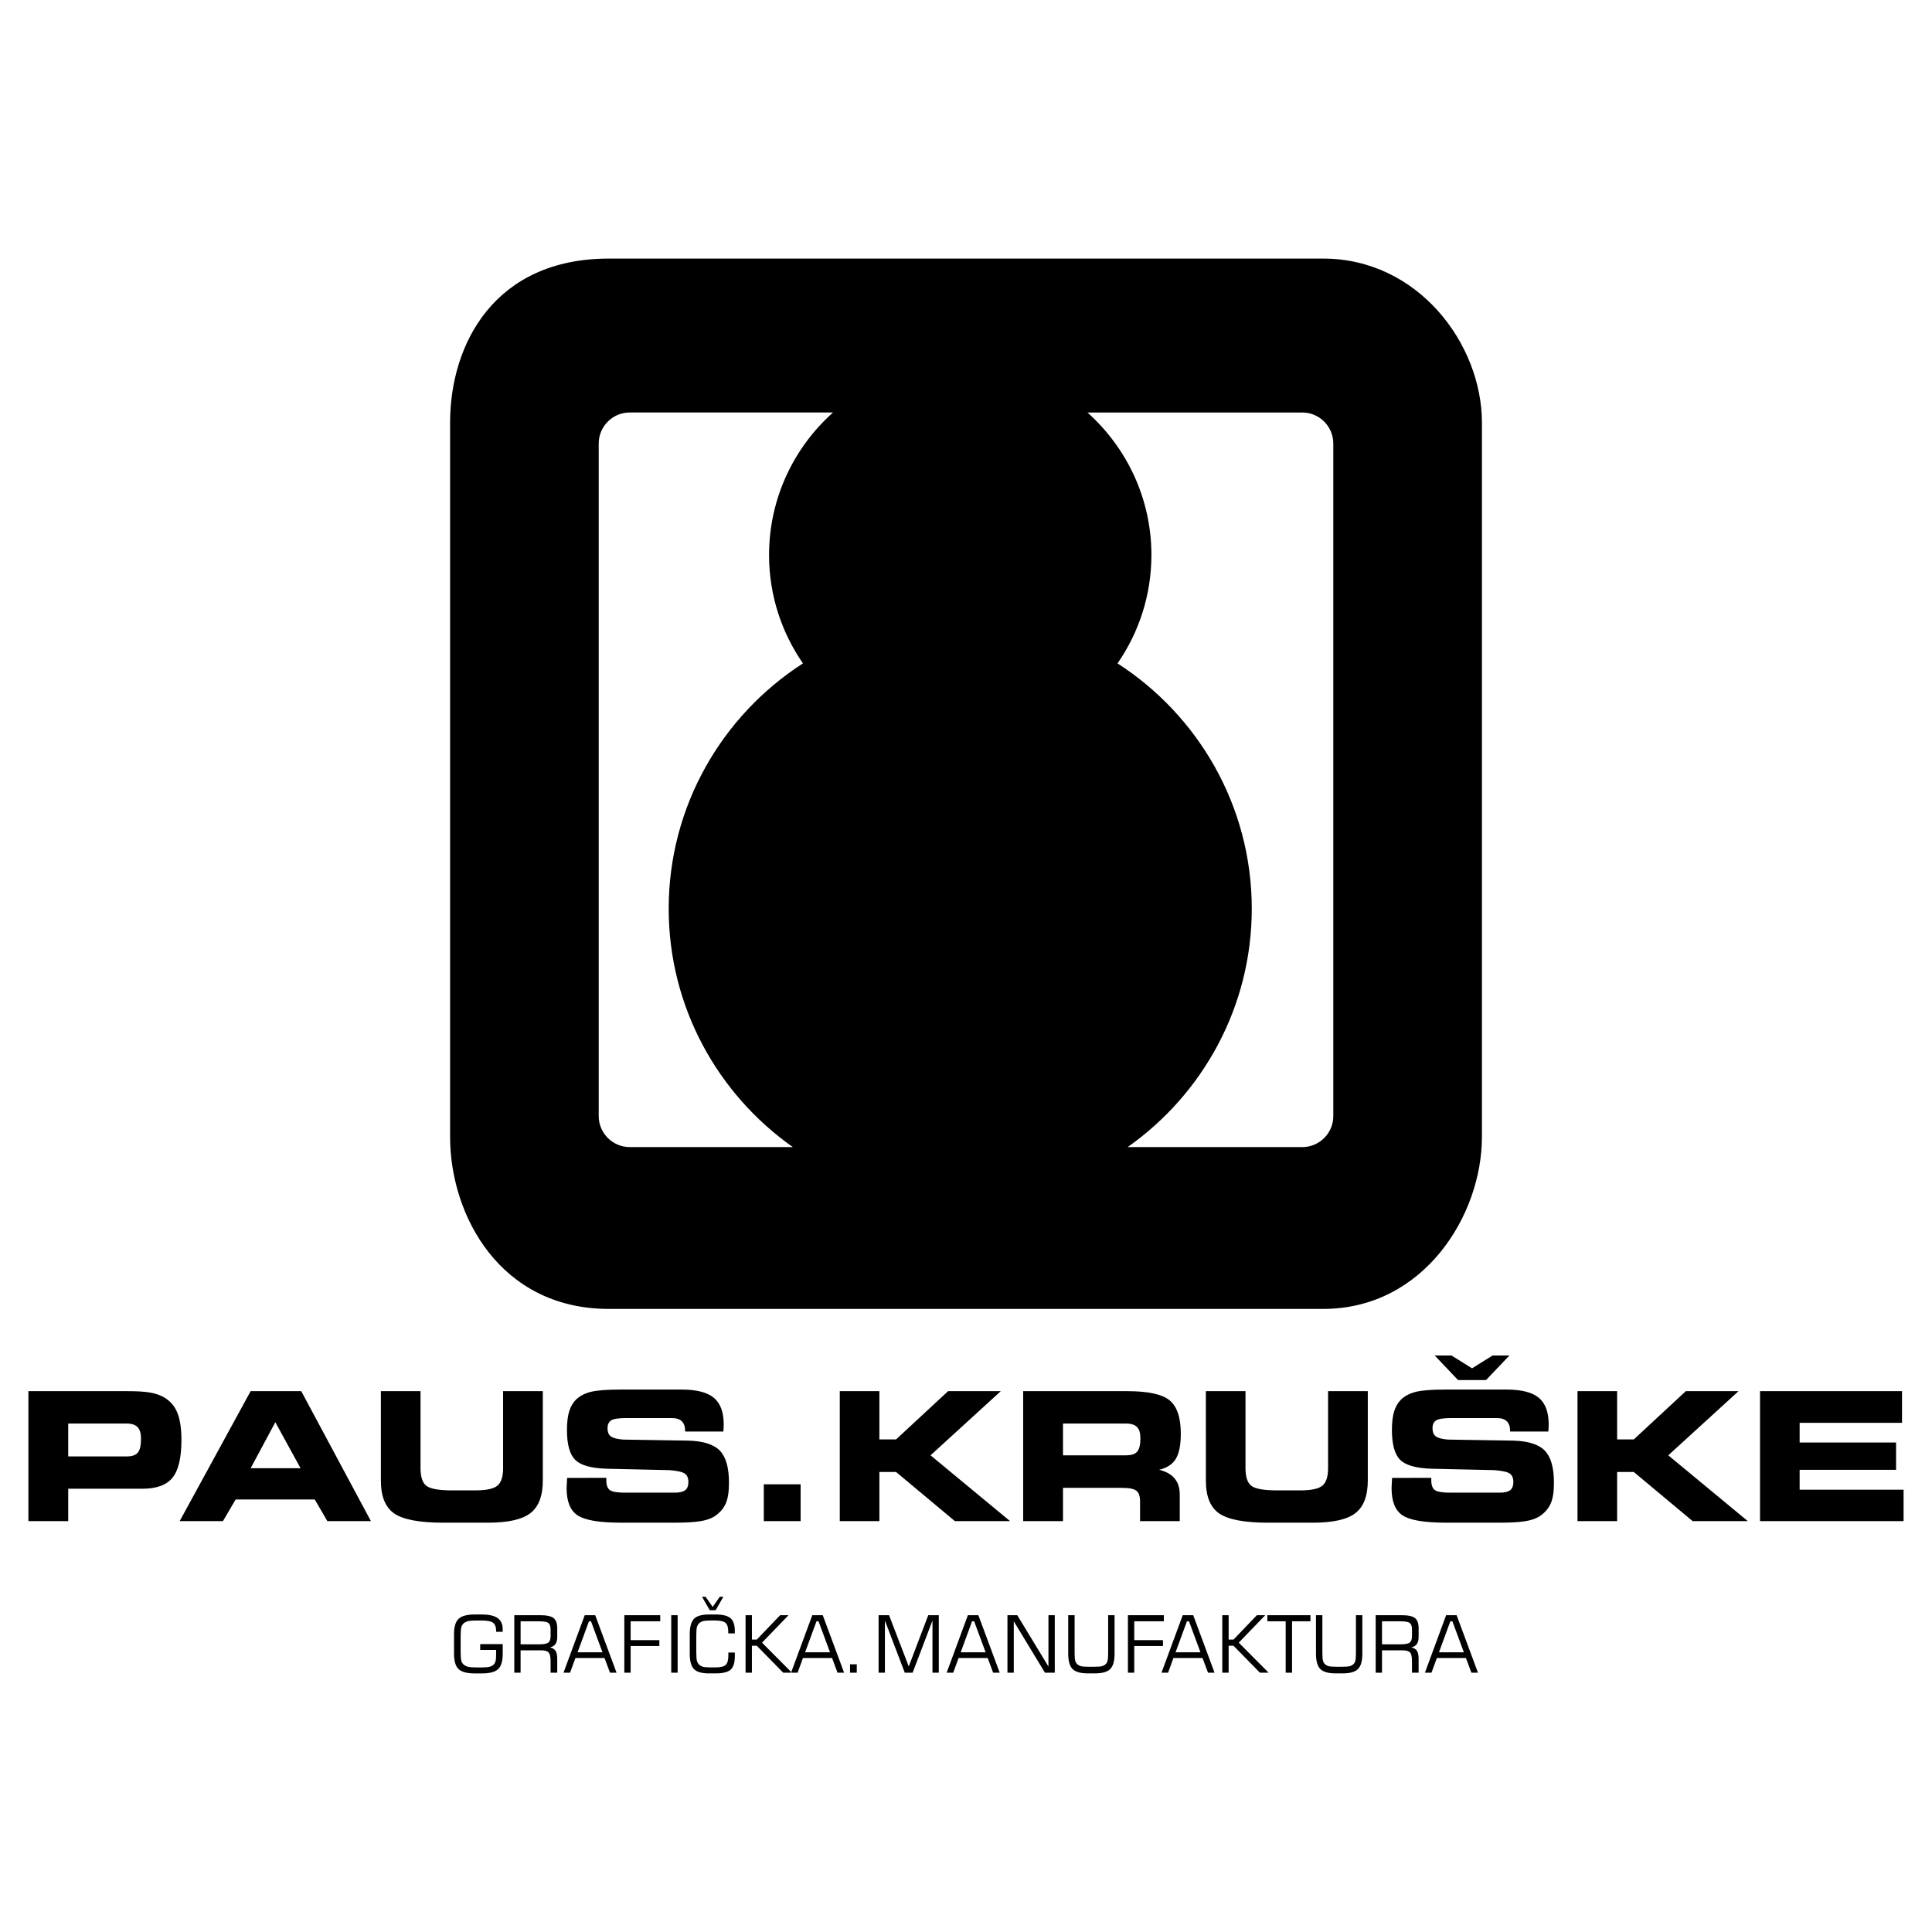
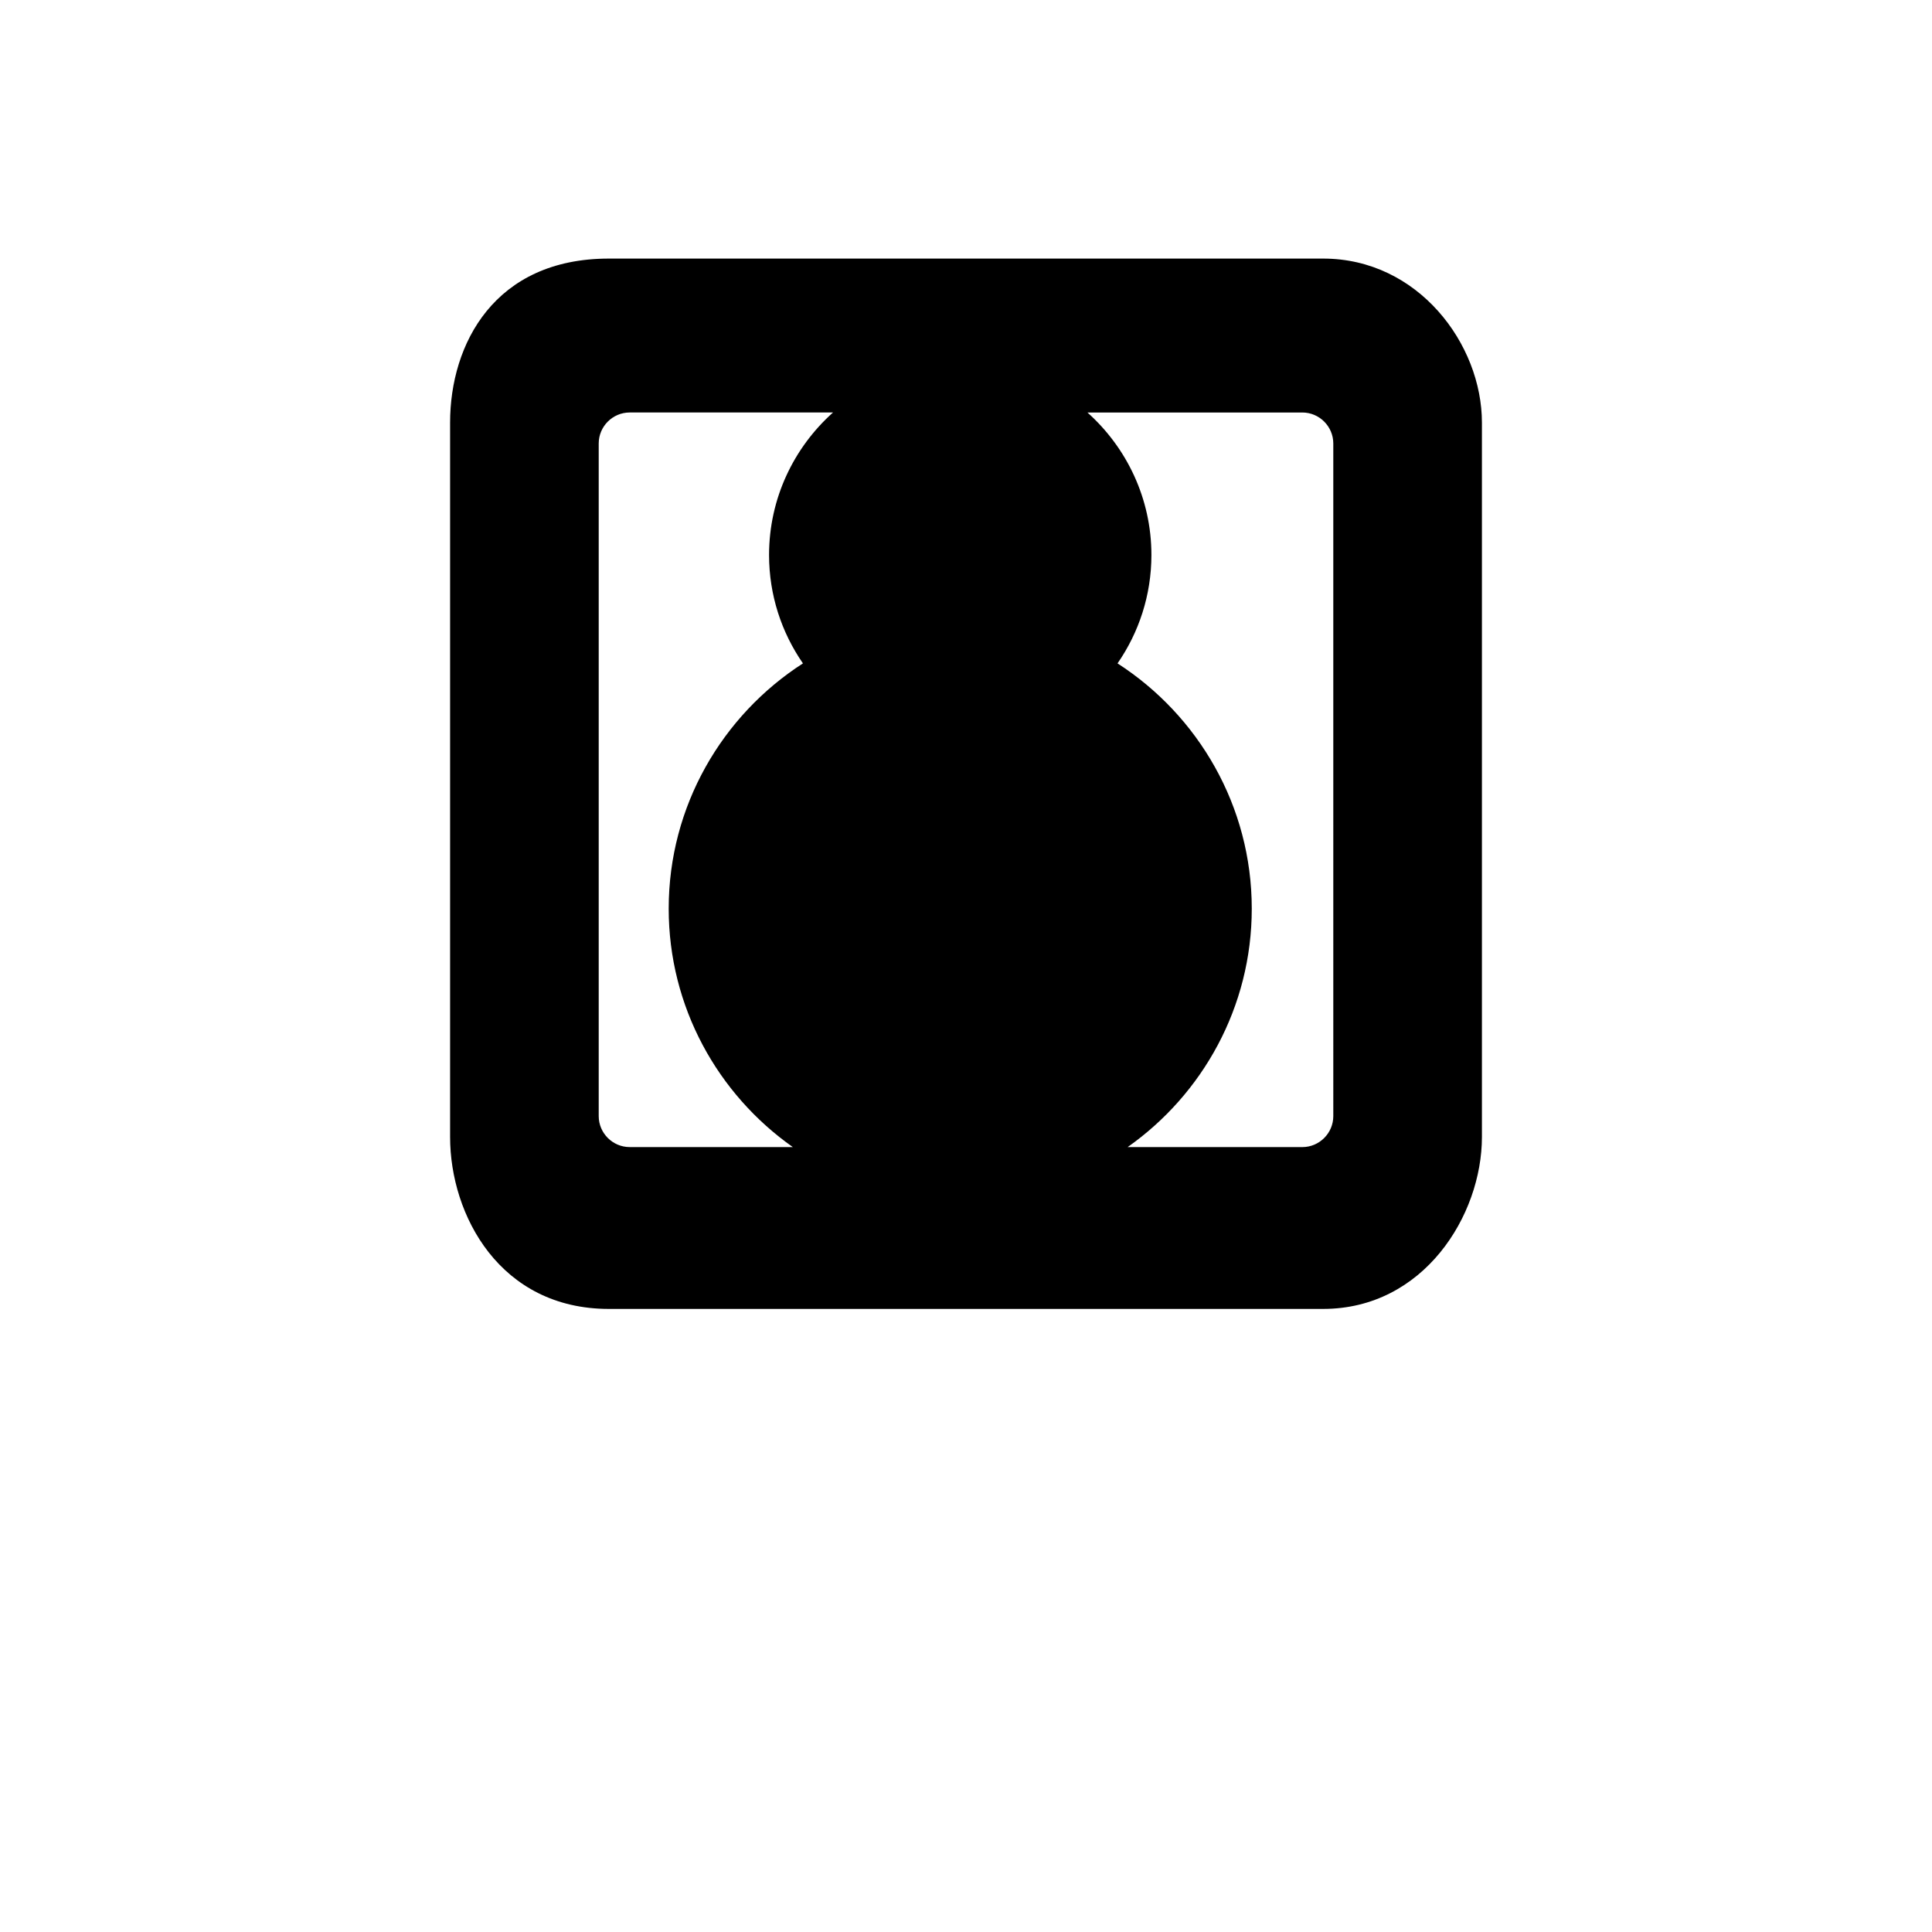
<svg xmlns="http://www.w3.org/2000/svg" version="1.0" id="Layer_1" x="0px" y="0px" width="192.756px" height="192.756px" viewBox="0 0 192.756 192.756" enable-background="new 0 0 192.756 192.756" xml:space="preserve">
  <g>
-     <polygon fill-rule="evenodd" clip-rule="evenodd" fill="#FFFFFF" points="0,0 192.756,0 192.756,192.756 0,192.756 0,0  " />
    <path fill-rule="evenodd" clip-rule="evenodd" d="M60.743,25.799h71.271c9.472,0,15.838,8.526,15.838,16.365v71.271   c0,7.84-5.824,17.156-15.838,17.156H60.743c-10.83,0-15.837-9.316-15.837-17.156V42.165C44.905,34.325,49.339,25.799,60.743,25.799   L60.743,25.799z M111.496,66.187c8.046,5.184,13.393,14.223,13.393,24.47c0,9.814-4.904,18.517-12.385,23.789h17.429   c1.7,0,3.09-1.391,3.09-3.09V44.246c0-1.7-1.39-3.091-3.09-3.091h-21.439c3.912,3.498,6.383,8.578,6.383,14.217   C114.876,59.383,113.625,63.109,111.496,66.187L111.496,66.187z M79.1,114.445c-7.481-5.271-12.384-13.975-12.384-23.789   c0-10.247,5.347-19.286,13.393-24.47c-2.129-3.078-3.38-6.804-3.38-10.815c0-5.639,2.469-10.719,6.381-14.217H62.824   c-1.7,0-3.09,1.391-3.09,3.091v67.109c0,1.699,1.391,3.09,3.09,3.09H79.1L79.1,114.445z" />
-     <path fill-rule="evenodd" clip-rule="evenodd" d="M12.641,142.027H6.806v3.281h5.835c0.529,0,0.901-0.127,1.111-0.385   c0.211-0.26,0.318-0.721,0.318-1.381c0-0.529-0.113-0.912-0.339-1.152S13.14,142.027,12.641,142.027L12.641,142.027z    M12.781,138.797c0.883,0,1.587,0.041,2.113,0.125c0.523,0.086,0.969,0.223,1.335,0.416c0.657,0.342,1.132,0.85,1.43,1.527   c0.294,0.676,0.442,1.609,0.442,2.797c0,1.777-0.297,3.033-0.889,3.766c-0.591,0.734-1.593,1.104-3.002,1.104H6.806v3.23H2.834   v-12.965H12.781L12.781,138.797z M25.006,146.486h4.982l-2.518-4.59L25.006,146.486L25.006,146.486z M22.245,151.762h-4.319   l7.08-12.965h5.05l6.95,12.965H32.66l-1.254-2.156h-7.898L22.245,151.762L22.245,151.762z M38.002,138.797h3.954v7.689   c0,0.877,0.199,1.465,0.597,1.764c0.398,0.299,1.263,0.447,2.598,0.447h2.247c1.112,0,1.854-0.156,2.232-0.475   c0.377-0.316,0.564-0.895,0.564-1.736v-7.689h3.962v8.918c0,1.527-0.41,2.609-1.233,3.248c-0.82,0.639-2.241,0.957-4.263,0.957   h-4.423c-2.375,0-4.007-0.307-4.899-0.916c-0.892-0.609-1.337-1.705-1.337-3.289V138.797L38.002,138.797z M56.583,147.453   l3.909-0.01v0.234c0,0.488,0.119,0.818,0.357,0.99c0.238,0.17,0.737,0.256,1.498,0.256h4.973c0.49,0,0.838-0.084,1.046-0.25   c0.211-0.164,0.315-0.438,0.315-0.82c0-0.389-0.122-0.668-0.363-0.838c-0.241-0.166-0.758-0.279-1.555-0.34l-6.218-0.139   c-1.558-0.045-2.61-0.342-3.157-0.889c-0.55-0.545-0.823-1.537-0.823-2.979c0-0.742,0.071-1.355,0.217-1.838   c0.146-0.48,0.377-0.883,0.698-1.199c0.378-0.361,0.871-0.617,1.48-0.768c0.609-0.152,1.603-0.227,2.976-0.227h6.046   c1.498,0,2.577,0.273,3.233,0.818c0.66,0.547,0.99,1.432,0.99,2.656c0,0.08-0.003,0.168-0.006,0.262   c-0.002,0.094-0.012,0.244-0.029,0.453h-3.814v-0.055c0-0.428-0.11-0.748-0.327-0.965c-0.217-0.215-0.543-0.322-0.98-0.322h-4.563   c-0.761,0-1.263,0.074-1.507,0.227c-0.244,0.152-0.365,0.416-0.365,0.793c0,0.371,0.11,0.639,0.33,0.807   c0.223,0.166,0.627,0.27,1.222,0.318l6.516,0.104c1.486,0.041,2.533,0.375,3.139,1.002c0.606,0.627,0.91,1.697,0.91,3.213   c0,0.9-0.113,1.596-0.336,2.09c-0.223,0.492-0.601,0.916-1.126,1.264c-0.348,0.219-0.823,0.377-1.421,0.475   c-0.598,0.096-1.462,0.143-2.595,0.143h-5.279c-2.164,0-3.611-0.244-4.346-0.729c-0.731-0.484-1.097-1.389-1.097-2.711   c0-0.076,0.006-0.201,0.015-0.381C56.553,147.926,56.565,147.707,56.583,147.453L56.583,147.453z M79.878,151.762h-3.674v-3.674   h3.674V151.762L79.878,151.762z M87.737,143.611h1.665l5.189-4.814h5.258l-7.009,6.4l7.934,6.564h-5.505l-5.867-4.9h-1.665v4.9   h-3.953v-12.965h3.953V143.611L87.737,143.611z M112.35,142.027h-6.296v3.17h6.296c0.528,0,0.9-0.123,1.111-0.369   c0.211-0.248,0.317-0.693,0.317-1.338c0-0.512-0.112-0.883-0.339-1.115C113.214,142.143,112.849,142.027,112.35,142.027   L112.35,142.027z M112.497,138.797c2.058,0,3.455,0.307,4.197,0.916c0.744,0.609,1.115,1.721,1.115,3.334   c0,1.119-0.166,1.953-0.496,2.498c-0.33,0.547-0.887,0.912-1.662,1.096c0.684,0.164,1.198,0.453,1.54,0.863   c0.342,0.412,0.514,0.947,0.514,1.604v2.654h-3.962v-1.977c0-0.51-0.119-0.861-0.359-1.051c-0.241-0.193-0.717-0.289-1.425-0.289   h-5.905v3.316h-3.972v-12.965H112.497L112.497,138.797z M120.31,138.797h3.953v7.689c0,0.877,0.199,1.465,0.598,1.764   c0.397,0.299,1.263,0.447,2.598,0.447h2.247c1.112,0,1.854-0.156,2.232-0.475c0.377-0.316,0.564-0.895,0.564-1.736v-7.689h3.963   v8.918c0,1.527-0.41,2.609-1.233,3.248c-0.82,0.639-2.241,0.957-4.263,0.957h-4.423c-2.376,0-4.007-0.307-4.899-0.916   c-0.892-0.609-1.337-1.705-1.337-3.289V138.797L120.31,138.797z M138.89,147.453l3.909-0.01v0.234c0,0.488,0.119,0.818,0.356,0.99   c0.238,0.17,0.737,0.256,1.498,0.256h4.974c0.49,0,0.838-0.084,1.046-0.25c0.211-0.164,0.315-0.438,0.315-0.82   c0-0.389-0.122-0.668-0.363-0.838c-0.24-0.166-0.758-0.279-1.555-0.34l-6.218-0.139c-1.558-0.045-2.61-0.342-3.157-0.889   c-0.55-0.545-0.823-1.537-0.823-2.979c0-0.742,0.071-1.355,0.217-1.838c0.146-0.48,0.378-0.883,0.698-1.199   c0.378-0.361,0.871-0.617,1.48-0.768c0.609-0.152,1.603-0.227,2.976-0.227h6.046c1.498,0,2.577,0.273,3.234,0.818   c0.66,0.547,0.99,1.432,0.99,2.656c0,0.08-0.003,0.168-0.007,0.262c-0.003,0.094-0.012,0.244-0.029,0.453h-3.813v-0.055   c0-0.428-0.11-0.748-0.327-0.965c-0.217-0.215-0.544-0.322-0.98-0.322h-4.563c-0.761,0-1.264,0.074-1.507,0.227   c-0.244,0.152-0.365,0.416-0.365,0.793c0,0.371,0.109,0.639,0.33,0.807c0.223,0.166,0.627,0.27,1.222,0.318l6.516,0.104   c1.486,0.041,2.532,0.375,3.139,1.002s0.909,1.697,0.909,3.213c0,0.9-0.112,1.596-0.336,2.09c-0.223,0.492-0.601,0.916-1.126,1.264   c-0.349,0.219-0.823,0.377-1.422,0.475c-0.597,0.096-1.462,0.143-2.594,0.143h-5.279c-2.164,0-3.611-0.244-4.346-0.729   c-0.731-0.484-1.097-1.389-1.097-2.711c0-0.076,0.005-0.201,0.015-0.381C138.86,147.926,138.872,147.707,138.89,147.453   L138.89,147.453z M143.138,135.236h1.674l2.054,1.281l2.054-1.281h1.674l-2.333,2.455h-2.789L143.138,135.236L143.138,135.236z    M161.341,143.611h1.665l5.189-4.814h5.259l-7.01,6.4l7.934,6.564h-5.505l-5.867-4.9h-1.665v4.9h-3.953v-12.965h3.953V143.611   L161.341,143.611z M189.764,141.957h-10.213v1.961h9.621v2.727h-9.621v1.982h10.37v3.135h-14.324v-12.965h14.167V141.957   L189.764,141.957z" />
-     <path fill-rule="evenodd" clip-rule="evenodd" d="M45.297,163.045c0-0.734,0.151-1.244,0.455-1.533   c0.303-0.287,0.839-0.434,1.61-0.434h0.729c0.707,0,1.227,0.121,1.562,0.361s0.502,0.615,0.502,1.123v0.242h-0.655v-0.07   c0-0.395-0.1-0.67-0.3-0.826c-0.201-0.154-0.584-0.232-1.148-0.232h-0.505c-0.393,0-0.676,0.023-0.848,0.066   c-0.171,0.043-0.318,0.117-0.439,0.219c-0.109,0.096-0.188,0.223-0.233,0.383c-0.044,0.158-0.067,0.443-0.067,0.857v1.635   c0,0.412,0.022,0.697,0.067,0.855c0.045,0.16,0.124,0.287,0.233,0.383c0.121,0.102,0.266,0.176,0.433,0.219   c0.167,0.043,0.451,0.066,0.855,0.066h0.505c0.364,0,0.622-0.02,0.773-0.059c0.152-0.039,0.283-0.104,0.394-0.195   c0.102-0.088,0.174-0.209,0.218-0.359c0.042-0.152,0.062-0.412,0.062-0.779v-0.355H47.91v-0.58h2.247v0.959   c0,0.734-0.151,1.246-0.455,1.535c-0.303,0.287-0.839,0.43-1.61,0.43h-0.729c-0.771,0-1.307-0.143-1.61-0.43   c-0.304-0.289-0.455-0.801-0.455-1.535V163.045L45.297,163.045z M53.772,161.758h-1.831v2.297h1.831   c0.478,0,0.791-0.059,0.939-0.178c0.147-0.119,0.221-0.33,0.221-0.635v-0.672c0-0.311-0.071-0.523-0.214-0.639   C54.576,161.816,54.26,161.758,53.772,161.758L53.772,161.758z M51.31,166.887v-5.738h2.59c0.645,0,1.088,0.096,1.331,0.287   s0.364,0.533,0.364,1.023v0.867c0,0.301-0.061,0.535-0.183,0.707c-0.123,0.172-0.308,0.277-0.558,0.32   c0.272,0.064,0.464,0.182,0.575,0.352c0.11,0.17,0.166,0.438,0.166,0.801v1.381h-0.663v-1.184c0-0.41-0.064-0.689-0.195-0.834   s-0.384-0.217-0.762-0.217h-2.035v2.234H51.31L51.31,166.887z M57.624,164.852h2.486l-1.144-3.094H58.76L57.624,164.852   L57.624,164.852z M56.221,166.887l2.119-5.738h1.044l2.131,5.738h-0.655l-0.547-1.469h-2.901l-0.536,1.469H56.221L56.221,166.887z    M62.288,166.887v-5.738h3.584v0.609h-2.953v1.877h2.865v0.586h-2.865v2.666H62.288L62.288,166.887z M66.968,166.887v-5.738h0.64   v5.738H66.968L66.968,166.887z M68.816,163.045c0-0.734,0.141-1.246,0.422-1.535c0.282-0.287,0.778-0.432,1.489-0.432h0.671   c0.707,0,1.202,0.125,1.488,0.373c0.285,0.248,0.427,0.668,0.427,1.262v0.252h-0.655v-0.158c0-0.436-0.088-0.732-0.266-0.891   c-0.178-0.16-0.525-0.24-1.041-0.24h-0.443c-0.347,0-0.6,0.021-0.758,0.064c-0.158,0.043-0.289,0.113-0.395,0.213   c-0.105,0.098-0.179,0.227-0.223,0.385c-0.042,0.158-0.062,0.445-0.062,0.865v1.633c0,0.416,0.021,0.703,0.062,0.863   c0.044,0.156,0.117,0.285,0.223,0.383c0.105,0.1,0.233,0.17,0.383,0.213c0.151,0.043,0.406,0.064,0.77,0.064h0.443   c0.529,0,0.881-0.084,1.056-0.25c0.173-0.168,0.262-0.488,0.262-0.961c0-0.072-0.001-0.127-0.002-0.166   c-0.001-0.037-0.002-0.074-0.005-0.107h0.651v0.377c0,0.637-0.138,1.08-0.415,1.33c-0.276,0.248-0.775,0.373-1.5,0.373h-0.671   c-0.711,0-1.208-0.143-1.489-0.43c-0.281-0.289-0.422-0.801-0.422-1.535V163.045L68.816,163.045z M70.041,159.311h0.355l0.709,1.01   l0.709-1.01h0.354l-0.771,1.342h-0.585L70.041,159.311L70.041,159.311z M74.387,166.887v-5.738h0.631v2.432h0.489l2.328-2.432   h0.837l-2.644,2.74l2.983,2.998h-0.867l-2.637-2.689h-0.489v2.689H74.387L74.387,166.887z M80.325,164.852h2.486l-1.144-3.094   h-0.206L80.325,164.852L80.325,164.852z M78.923,166.887l2.119-5.738h1.044l2.131,5.738h-0.655l-0.547-1.469h-2.902l-0.535,1.469   H78.923L78.923,166.887z M84.809,166.887v-0.838h0.671v0.838H84.809L84.809,166.887z M87.657,166.887v-5.738h1.044l1.965,5.113   l1.947-5.113h1.051v5.738h-0.631v-5.203l-1.981,5.203h-0.783l-1.981-5.203v5.203H87.657L87.657,166.887z M95.849,164.852h2.486   l-1.145-3.094h-0.205L95.849,164.852L95.849,164.852z M94.447,166.887l2.119-5.738h1.045l2.131,5.738h-0.655l-0.547-1.469h-2.902   l-0.535,1.469H94.447L94.447,166.887z M100.514,166.887v-5.738h0.979l3.11,5.121v-5.121h0.632v5.738h-0.979l-3.111-5.129v5.129   H100.514L100.514,166.887z M106.575,161.148h0.64v3.766c0,0.369,0.02,0.627,0.06,0.773s0.108,0.266,0.206,0.355   c0.103,0.092,0.227,0.156,0.368,0.195c0.144,0.037,0.39,0.055,0.738,0.055h0.603c0.351,0,0.6-0.018,0.743-0.055   c0.145-0.039,0.267-0.104,0.37-0.195c0.095-0.088,0.162-0.205,0.2-0.352c0.038-0.145,0.059-0.406,0.059-0.777v-3.766h0.639v3.842   c0,0.732-0.145,1.244-0.434,1.531c-0.288,0.289-0.8,0.434-1.531,0.434h-0.694c-0.731,0-1.243-0.145-1.531-0.434   c-0.289-0.287-0.435-0.799-0.435-1.531V161.148L106.575,161.148z M112.533,166.887v-5.738h3.584v0.609h-2.953v1.877h2.865v0.586   h-2.865v2.666H112.533L112.533,166.887z M117.285,164.852h2.486l-1.145-3.094h-0.205L117.285,164.852L117.285,164.852z    M115.883,166.887l2.119-5.738h1.045l2.13,5.738h-0.654l-0.548-1.469h-2.901l-0.535,1.469H115.883L115.883,166.887z    M121.949,166.887v-5.738h0.632v2.432h0.489l2.328-2.432h0.837l-2.645,2.74l2.983,2.998h-0.866l-2.638-2.689h-0.489v2.689H121.949   L121.949,166.887z M126.446,161.758v-0.609h4.298v0.609h-1.835v5.129h-0.636v-5.129H126.446L126.446,161.758z M131.295,161.148   h0.639v3.766c0,0.369,0.021,0.627,0.06,0.773c0.041,0.146,0.109,0.266,0.207,0.355c0.103,0.092,0.226,0.156,0.368,0.195   c0.144,0.037,0.39,0.055,0.737,0.055h0.603c0.352,0,0.601-0.018,0.743-0.055c0.146-0.039,0.268-0.104,0.371-0.195   c0.095-0.088,0.162-0.205,0.2-0.352c0.038-0.145,0.058-0.406,0.058-0.777v-3.766h0.64v3.842c0,0.732-0.145,1.244-0.435,1.531   c-0.288,0.289-0.8,0.434-1.53,0.434h-0.695c-0.73,0-1.242-0.145-1.53-0.434c-0.29-0.287-0.435-0.799-0.435-1.531V161.148   L131.295,161.148z M139.715,161.758h-1.831v2.297h1.831c0.478,0,0.79-0.059,0.938-0.178c0.147-0.119,0.222-0.33,0.222-0.635v-0.672   c0-0.311-0.071-0.523-0.215-0.639C140.519,161.816,140.202,161.758,139.715,161.758L139.715,161.758z M137.252,166.887v-5.738h2.59   c0.645,0,1.088,0.096,1.332,0.287c0.243,0.191,0.363,0.533,0.363,1.023v0.867c0,0.301-0.06,0.535-0.183,0.707   c-0.122,0.172-0.308,0.277-0.558,0.32c0.272,0.064,0.465,0.182,0.575,0.352s0.165,0.438,0.165,0.801v1.381h-0.662v-1.184   c0-0.41-0.064-0.689-0.195-0.834c-0.13-0.145-0.384-0.217-0.761-0.217h-2.035v2.234H137.252L137.252,166.887z M143.565,164.852   h2.486l-1.145-3.094h-0.205L143.565,164.852L143.565,164.852z M142.164,166.887l2.118-5.738h1.045l2.131,5.738h-0.655l-0.547-1.469   h-2.901l-0.535,1.469H142.164L142.164,166.887z" />
  </g>
</svg>